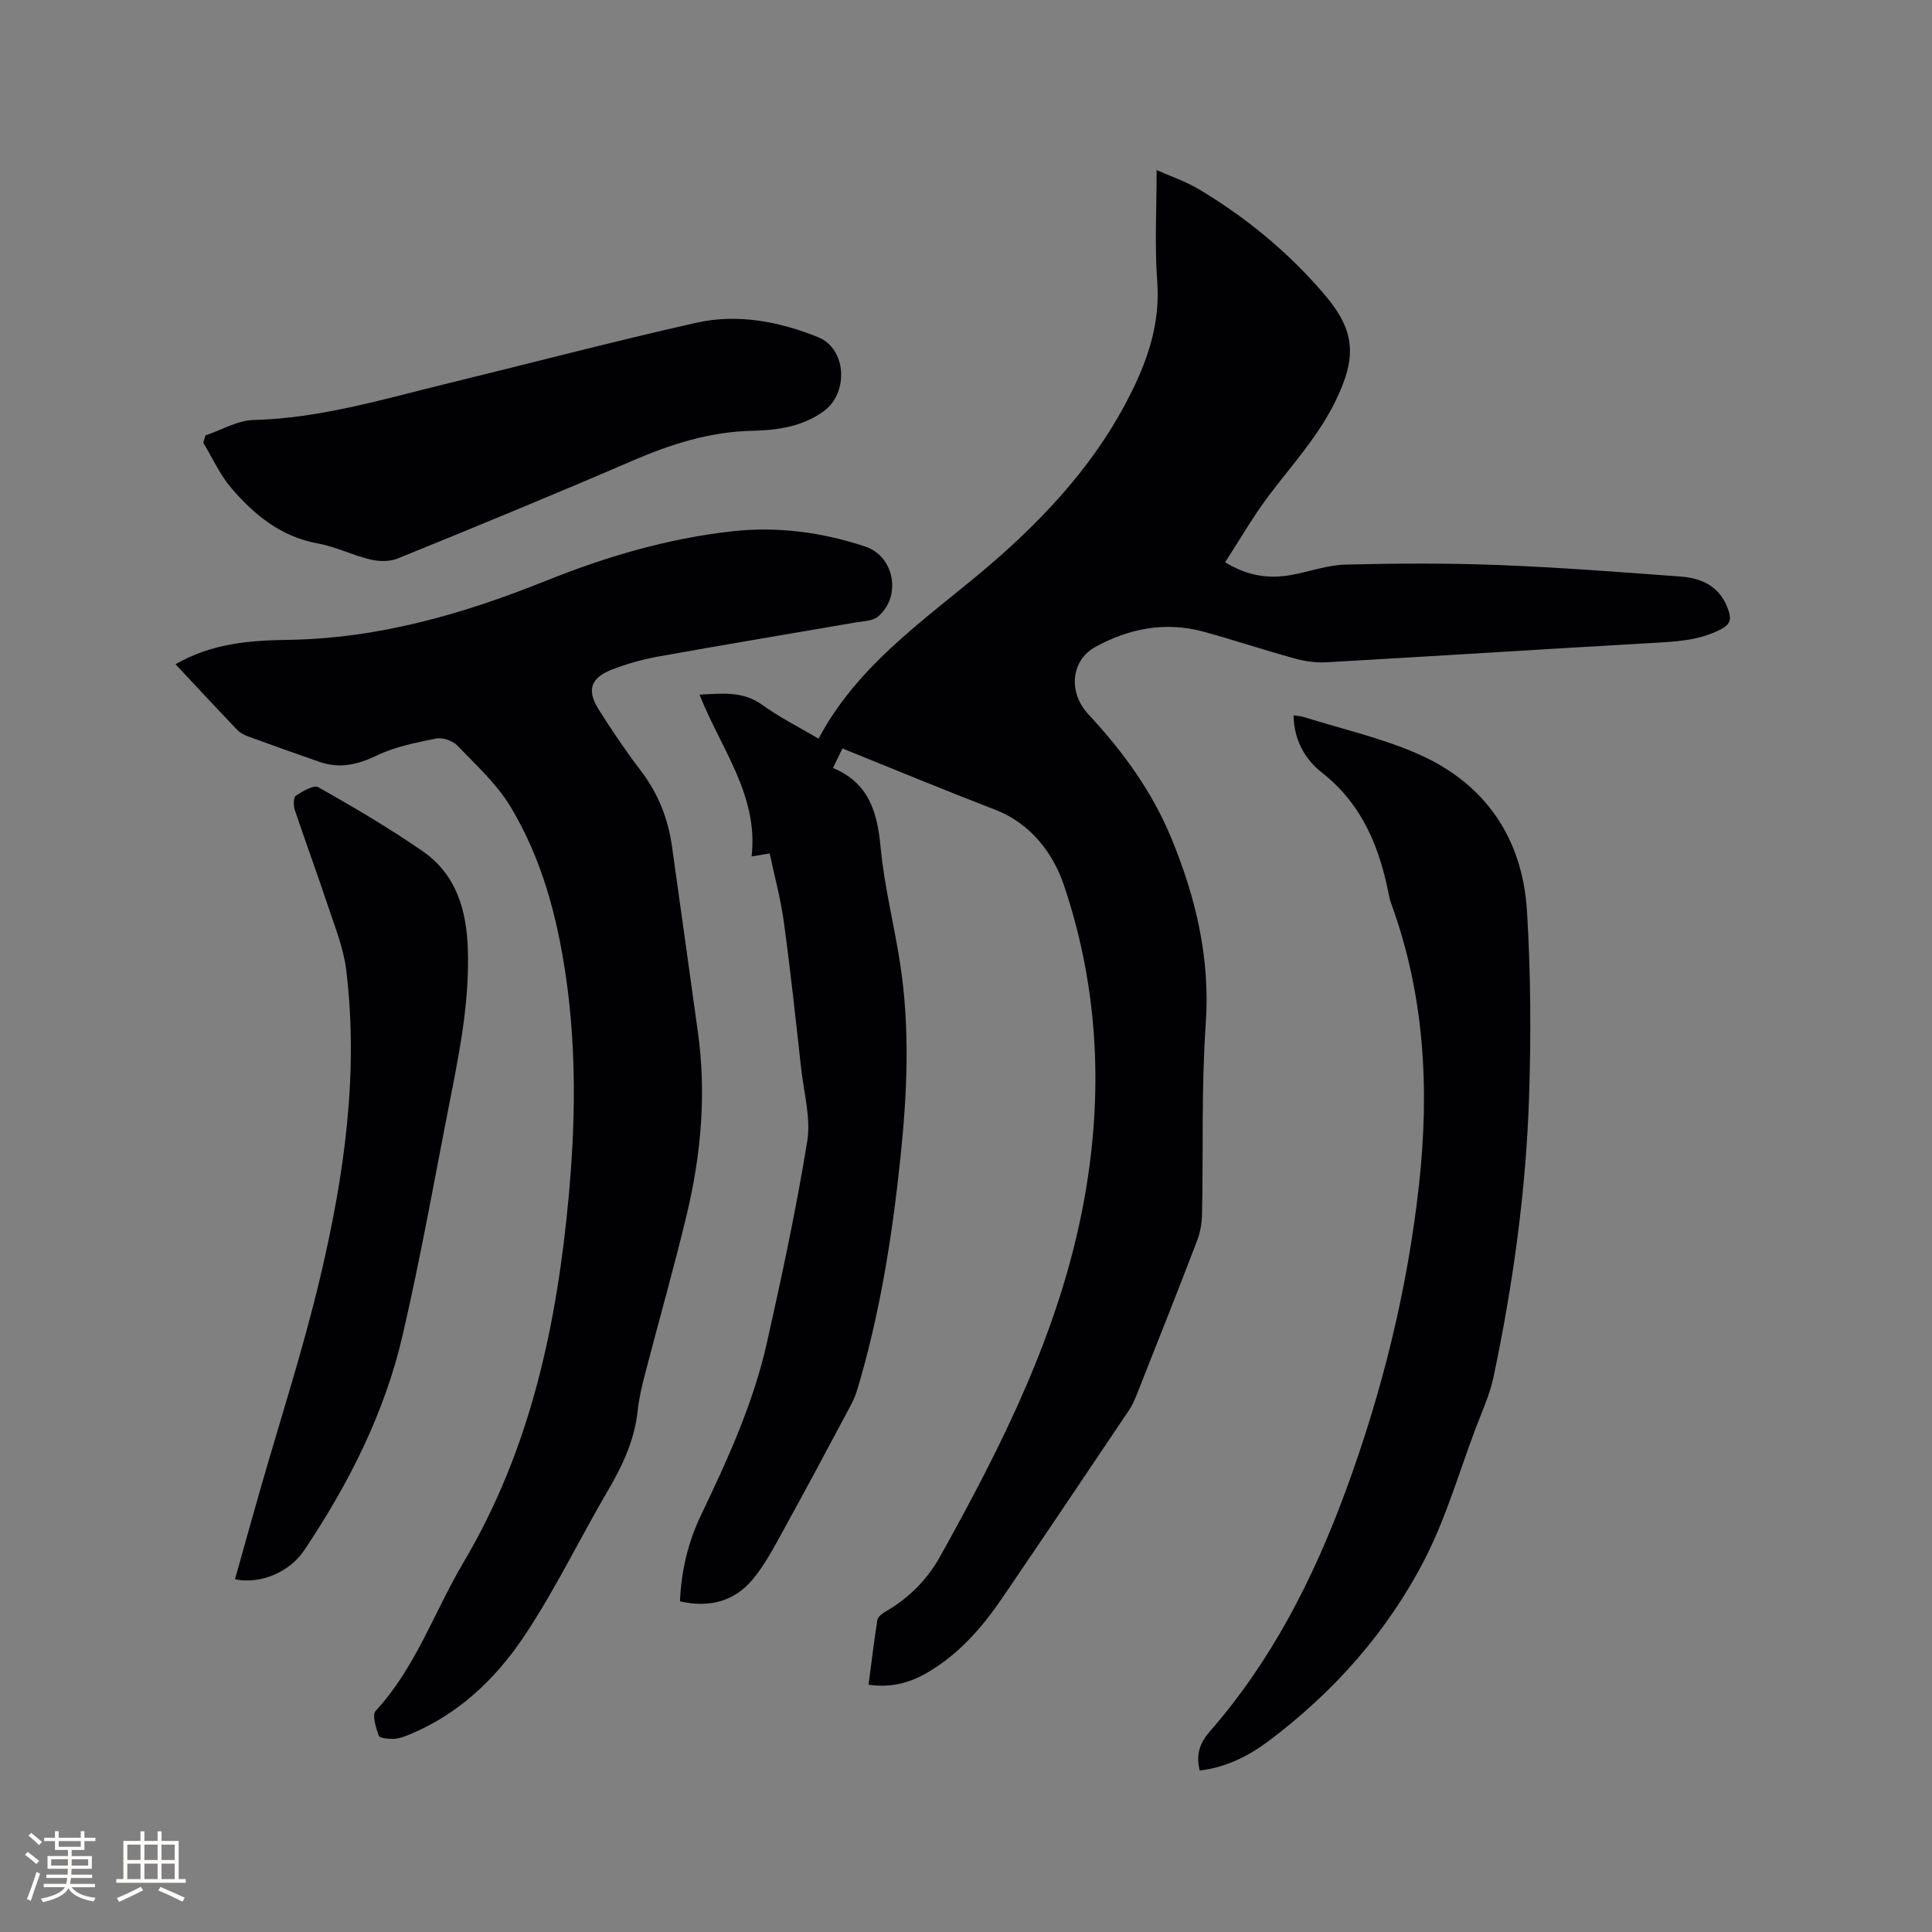
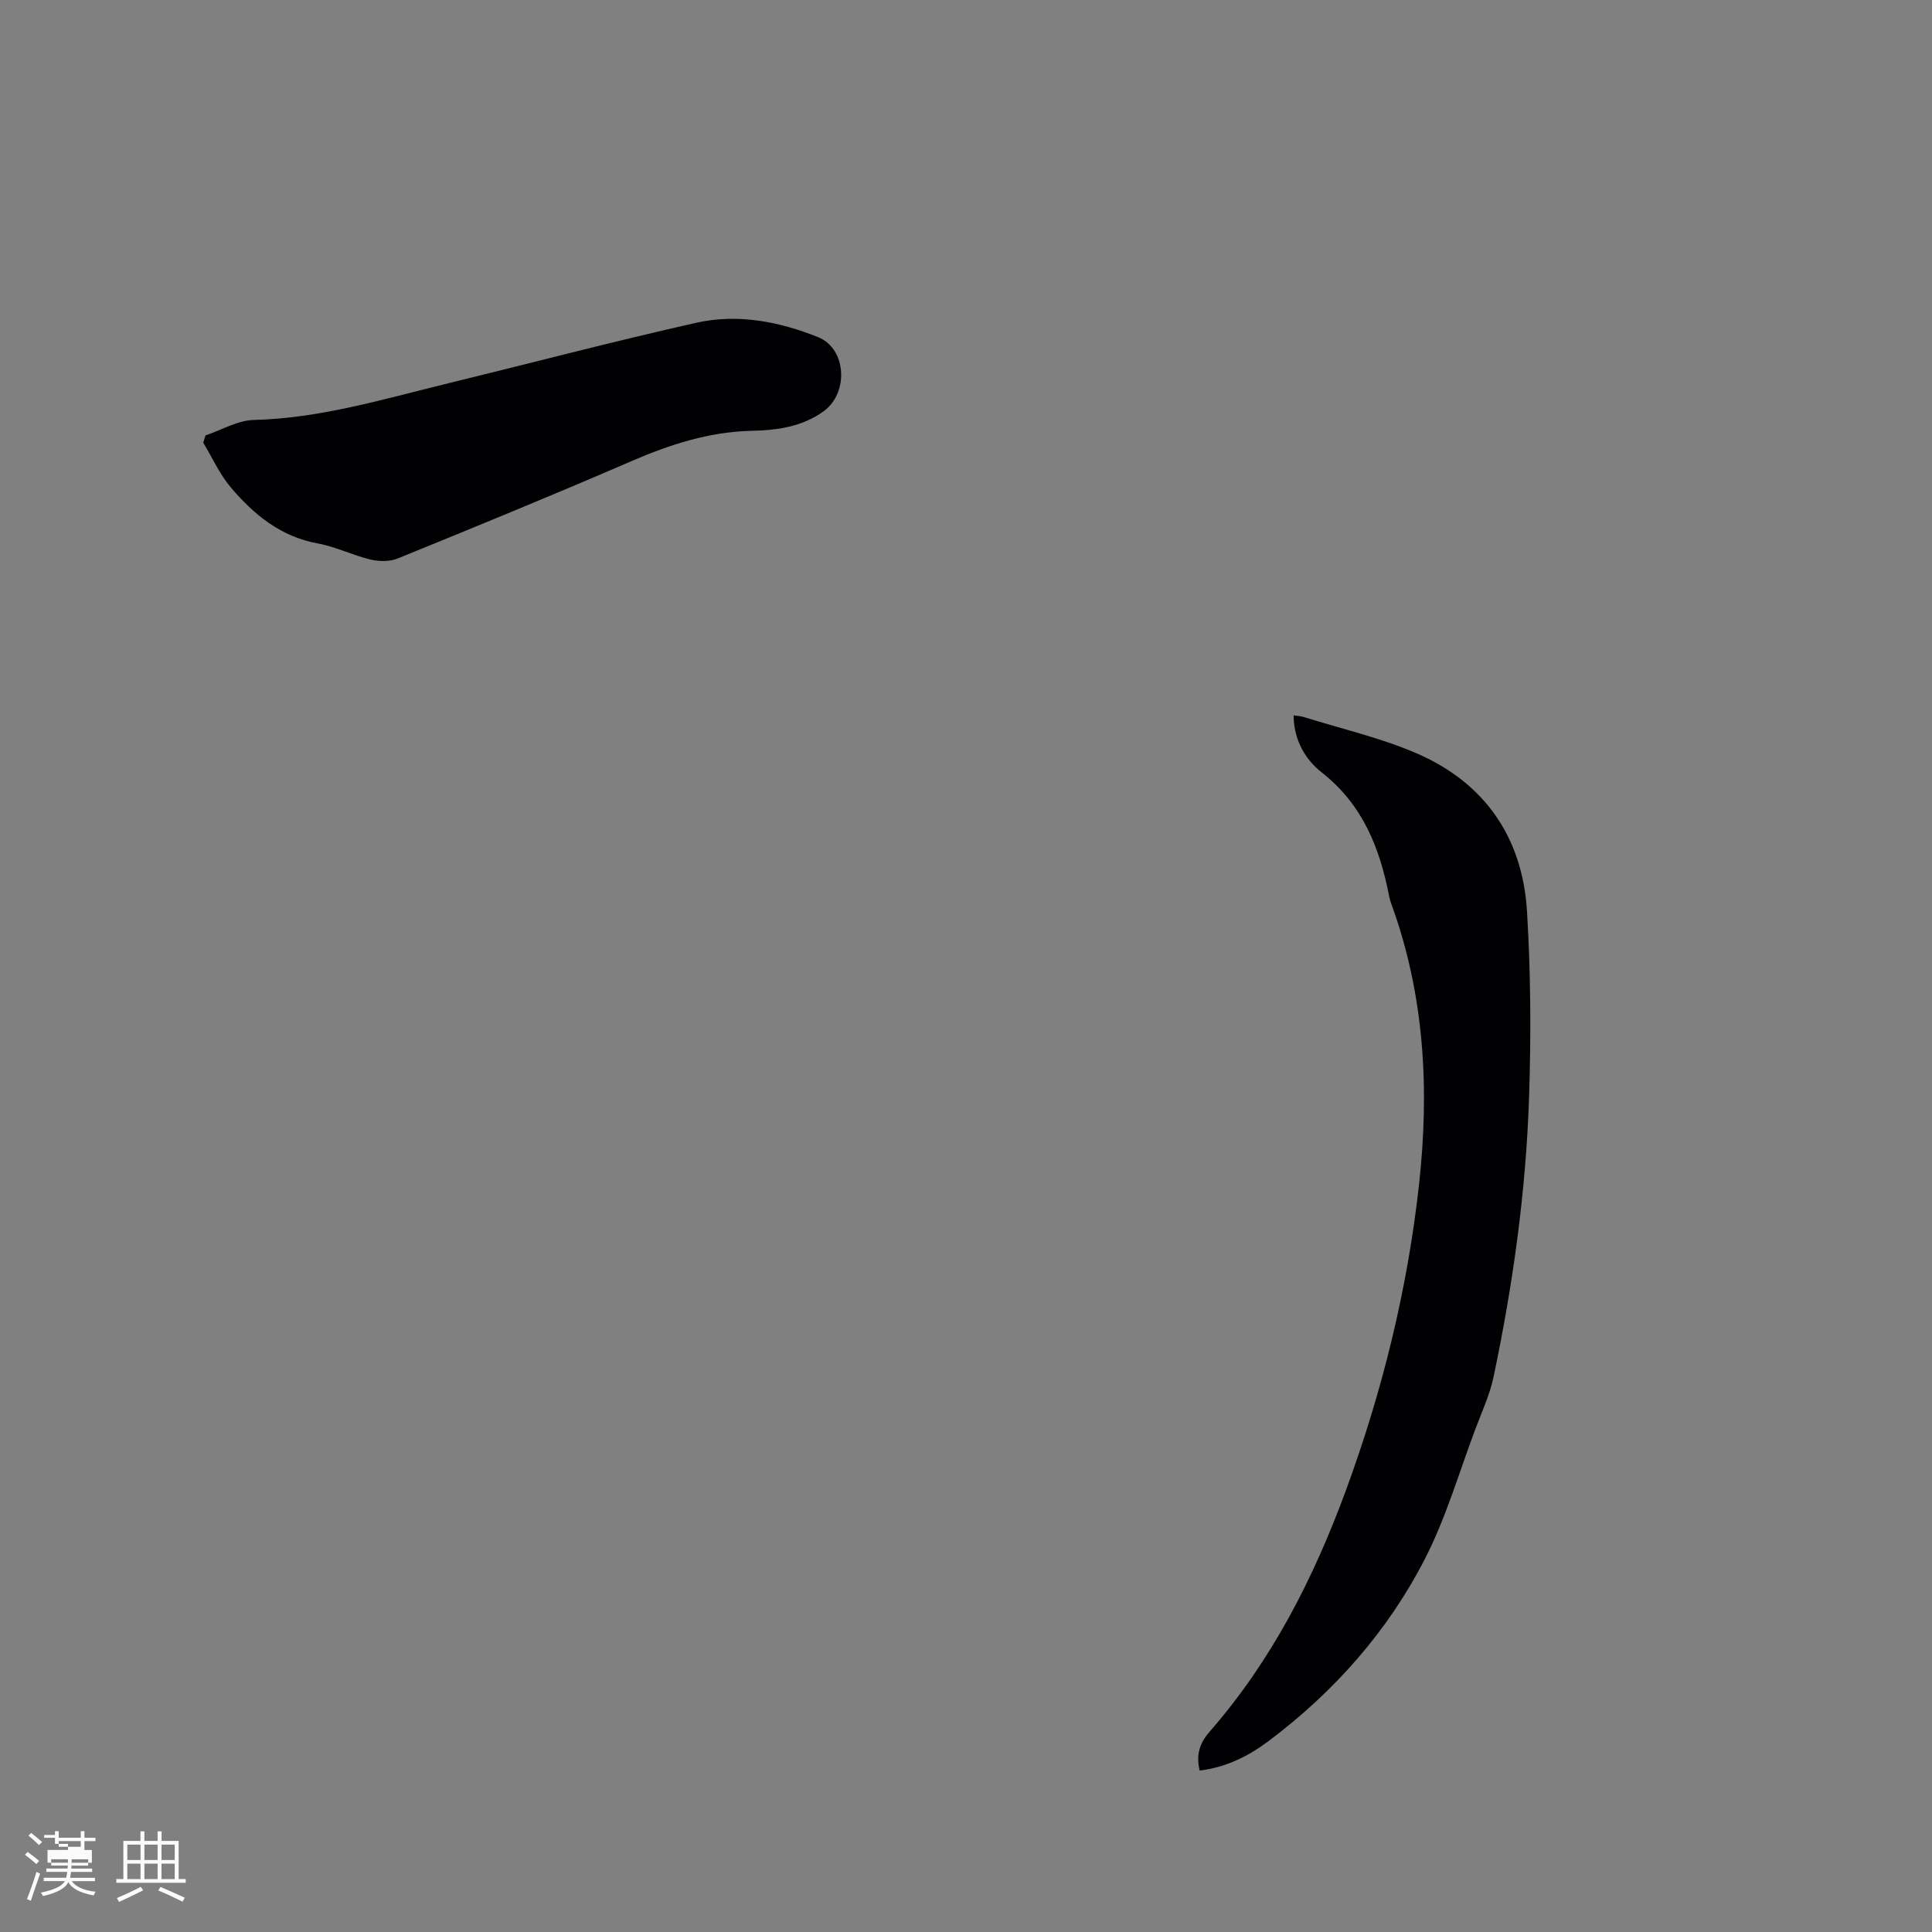
<svg xmlns="http://www.w3.org/2000/svg" enable-background="new 0 0 400 400" viewBox="0 0 400 400">
  <rect x="0" y="0" width="400" height="400" fill="#808080" stroke="none" />
  <g fill="#010103">
-     <path d="m174.42 154.96c-.72 1.48-1.26 2.59-1.96 4.04 7.41 3.08 9.19 9.13 9.86 16.4.76 8.19 2.86 16.25 4.09 24.41 1.99 13.2 1.42 26.43.04 39.65-1.7 16.36-4.25 32.56-8.99 48.35-.39 1.3-1 2.55-1.64 3.75-4.49 8.4-8.96 16.8-13.56 25.14-1.93 3.51-3.82 7.13-6.34 10.2-3.81 4.63-9 6.04-15.14 4.64.26-6.24 1.65-12.18 4.3-17.72 5.54-11.58 10.88-23.25 13.7-35.82 3.11-13.84 6.08-27.73 8.35-41.72.77-4.75-.67-9.88-1.23-14.83-1.14-10.22-2.23-20.44-3.62-30.63-.64-4.7-1.91-9.31-2.93-14.12-1.18.2-2.08.35-3.74.62 1.46-12.69-6.38-22.33-10.78-33.5 4.74-.24 8.98-.78 13 2.12 3.57 2.59 7.57 4.58 11.64 6.99 8.91-16.76 24.67-26.28 38.04-38.21 11.49-10.26 21.42-21.76 27.87-35.91 2.97-6.51 4.76-13.19 4.21-20.58-.56-7.47-.12-15.02-.12-23.01 2.75 1.23 5.96 2.29 8.79 3.99 9.8 5.86 18.54 13.06 25.96 21.77 6.45 7.56 6.66 12.97 2.38 21.85-3.6 7.48-9.14 13.44-14.02 19.94-3.21 4.28-5.89 8.95-8.93 13.64 4.69 2.88 9.08 3.46 13.69 2.63 3.75-.67 7.46-2.05 11.21-2.15 10.56-.26 21.14-.32 31.69.09 12.59.49 25.16 1.46 37.73 2.39 4.6.34 8.34 2.23 9.92 7.09.6 1.84.26 2.84-1.53 3.79-4.58 2.42-9.5 2.59-14.5 2.88-22.43 1.28-44.84 2.72-67.27 3.99-2.17.12-4.44-.21-6.55-.79-6.33-1.74-12.56-3.83-18.88-5.55-7.87-2.15-15.39-.67-22.38 3.16-5.05 2.77-5.68 9.4-1.45 13.94 7.14 7.66 13.22 16.01 17.22 25.74 5.05 12.27 8.03 24.79 7.09 38.32-.92 13.09-.5 26.28-.77 39.42-.04 1.86-.36 3.81-1.03 5.53-4.09 10.68-8.31 21.3-12.52 31.93-.43 1.08-.91 2.16-1.55 3.11-8.75 13.02-17.49 26.04-26.32 39-4.09 6-8.82 11.4-15.15 15.19-4.07 2.43-7.93 3.33-12.47 2.68.58-4.46 1.11-8.94 1.82-13.39.1-.66.98-1.34 1.66-1.73 4.81-2.77 8.64-6.6 11.3-11.38 12.87-23.08 24.7-46.58 29.67-72.92 4.24-22.45 3.25-44.67-4.04-66.21-2.17-6.4-6.76-12.63-14.09-15.48-10.52-4.06-20.97-8.38-31.73-12.73z" />
-     <path d="m36.34 137.52c7.44-4.29 15.25-4.93 23.12-5.04 18.74-.25 36.36-5.31 53.56-12.23 12.44-5 25.2-8.76 38.55-10.25 9.41-1.05 18.65.19 27.58 3.16 6.11 2.04 7.53 10.46 2.58 14.53-1.09.9-2.97.91-4.51 1.17-13.67 2.36-27.35 4.63-41 7.08-3.21.58-6.41 1.49-9.46 2.66-4.47 1.71-5.34 4.27-2.83 8.26 2.75 4.36 5.64 8.64 8.76 12.73 3.58 4.69 5.63 9.91 6.44 15.67 1.81 12.78 3.56 25.56 5.35 38.35 1.79 12.77.68 25.41-2.3 37.86-2.58 10.8-5.64 21.48-8.43 32.23-.72 2.76-1.43 5.56-1.73 8.39-.64 6.05-3.11 11.31-6.14 16.48-5.89 10.05-10.95 20.63-17.42 30.28-6.03 9-13.96 16.46-24.41 20.55-.87.34-1.84.63-2.76.62-1-.01-2.7-.16-2.88-.67-.56-1.64-1.42-4.27-.65-5.11 8.31-8.99 12.15-20.56 18.23-30.82 13.9-23.45 19.34-49.26 21.78-75.98 1.38-15.14 1.58-30.26-.62-45.35-1.8-12.36-4.99-24.36-11.47-35.09-2.85-4.73-7.14-8.63-11.02-12.66-.96-.99-3.01-1.7-4.33-1.44-4.17.84-8.48 1.68-12.27 3.5-3.98 1.91-7.71 2.79-11.87 1.35-5-1.73-9.98-3.51-14.95-5.33-.77-.28-1.57-.72-2.12-1.3-4.25-4.44-8.43-8.94-12.78-13.6z" />
    <path d="m248.38 366.57c-.81-3.38.04-5.74 2.13-8.13 12.79-14.64 21.45-31.68 28.11-49.78 7.56-20.54 12.78-41.68 15.18-63.46 2.17-19.71 1.14-39.14-5.71-57.97-.18-.5-.35-1-.45-1.52-1.93-10.05-5.48-19.1-13.95-25.75-3.47-2.73-5.8-6.71-5.87-11.85.81.12 1.48.14 2.11.34 7.77 2.43 15.8 4.27 23.25 7.47 14.18 6.09 22.04 17.43 22.97 32.77.78 12.77.85 25.63.43 38.42-.64 19.51-3.33 38.83-7.35 57.93-.77 3.68-2.4 7.2-3.74 10.75-3.39 9-6.08 18.37-10.44 26.89-7.72 15.07-18.84 27.6-32.42 37.8-4.18 3.13-8.82 5.45-14.25 6.09z" />
-     <path d="m48.65 326.97c1.66-5.9 3.29-11.79 4.97-17.66 4.26-14.95 9.11-29.77 12.68-44.88 4.94-20.87 8.01-42.07 5.38-63.61-.55-4.55-2.36-8.97-3.82-13.37-2.19-6.63-4.63-13.17-6.84-19.8-.3-.89-.26-2.59.26-2.93 1.39-.91 3.68-2.27 4.64-1.73 7.36 4.17 14.68 8.46 21.62 13.27 6.91 4.79 9.05 12.12 9.32 20.25.33 9.94-1.39 19.62-3.3 29.28-3.34 16.91-6.32 33.91-10.21 50.69-3.74 16.13-11.18 30.78-20.38 44.51-3.03 4.52-9.1 7.08-14.32 5.98z" />
    <path d="m42.55 90.15c3.33-1.12 6.64-3.12 9.99-3.2 13.62-.34 26.49-4.22 39.53-7.41 17.37-4.24 34.67-8.8 52.11-12.72 8.56-1.92 17.16-.25 25.21 2.99 5.91 2.38 6.36 11.57 1.13 15.34-4.43 3.2-9.6 3.93-14.79 4.04-8.87.2-16.97 2.81-25.03 6.3-16.02 6.93-32.17 13.55-48.34 20.13-1.66.68-3.87.65-5.65.23-3.69-.88-7.2-2.66-10.91-3.33-7.68-1.4-13.22-5.97-17.99-11.57-2.33-2.74-3.84-6.18-5.73-9.3.16-.51.32-1 .47-1.5z" />
  </g>
-   <path d="m5.17 384 .55-.58c.85.61 1.65 1.24 2.4 1.87l-.59.64c-.83-.73-1.62-1.38-2.36-1.93m1.22 9.53-.82-.34c.71-1.76 1.37-3.64 1.98-5.63.24.13.5.25.76.36-.6 1.67-1.24 3.54-1.92 5.61m-.5-13.5.57-.54c.56.44 1.31 1.06 2.26 1.87l-.64.64c-.68-.66-1.41-1.32-2.19-1.97m3.25.46h2.24v-1.36h.77v1.36h4.57v-1.36h.76v1.36h2.28v.69h-2.28v1.84h-2.64v1.26h4.18v2.64h-4.21c0 .45-.02.86-.05 1.21h4.32v.69h-4.38c-.04.34-.1.75-.19 1.22h5.15v.69h-4.82c.87 1.19 2.51 1.92 4.93 2.19-.17.31-.3.57-.37.76-2.77-.49-4.52-1.41-5.26-2.76-.56 1.26-2.3 2.23-5.24 2.9-.12-.24-.26-.48-.43-.72 2.73-.55 4.38-1.34 4.96-2.38h-4.38v-.69h4.65c.1-.38.17-.79.21-1.22h-4.32v-.69h4.4c.03-.34.05-.75.05-1.21h-4.2v-2.64h4.23v-1.26h-2.69v-1.84h-2.24zm1.46 4.46v1.29h3.45c.01-.4.02-.57.01-.53v-.32-.45h-3.46zm1.55-2.59h4.57v-1.19h-4.57zm6.11 2.59h-3.42v.77c-.01.19-.01.37-.02.53h3.44z" fill="#fcfbfa" />
+   <path d="m5.17 384 .55-.58c.85.61 1.65 1.24 2.4 1.87l-.59.64c-.83-.73-1.62-1.38-2.36-1.93m1.22 9.53-.82-.34c.71-1.76 1.37-3.64 1.98-5.63.24.13.5.25.76.36-.6 1.67-1.24 3.54-1.92 5.61m-.5-13.5.57-.54c.56.44 1.31 1.06 2.26 1.87l-.64.64c-.68-.66-1.41-1.32-2.19-1.97m3.25.46h2.24v-1.36h.77v1.36h4.57v-1.36h.76v1.36h2.28v.69h-2.28v1.84h-2.64h4.18v2.64h-4.21c0 .45-.02.86-.05 1.21h4.32v.69h-4.38c-.04.34-.1.75-.19 1.22h5.15v.69h-4.82c.87 1.19 2.51 1.92 4.93 2.19-.17.31-.3.57-.37.76-2.77-.49-4.52-1.41-5.26-2.76-.56 1.26-2.3 2.23-5.24 2.9-.12-.24-.26-.48-.43-.72 2.73-.55 4.38-1.34 4.96-2.38h-4.38v-.69h4.65c.1-.38.17-.79.21-1.22h-4.32v-.69h4.4c.03-.34.05-.75.05-1.21h-4.2v-2.64h4.23v-1.26h-2.69v-1.84h-2.24zm1.46 4.46v1.29h3.45c.01-.4.02-.57.01-.53v-.32-.45h-3.46zm1.55-2.59h4.57v-1.19h-4.57zm6.11 2.59h-3.42v.77c-.01.19-.01.37-.02.53h3.44z" fill="#fcfbfa" />
  <path d="m32.63 379.16h.82v1.98h3.54v7.89h1.46v.78h-14.37v-.78h1.46v-7.89h3.54v-1.98h.82v1.98h2.73zm-3.49 11.48.5.73c-1.61.82-3.28 1.63-5 2.41-.13-.27-.28-.55-.44-.82 1.75-.72 3.4-1.49 4.94-2.32m-2.78-5.55h2.73v-3.18h-2.73zm0 3.95h2.73v-3.2h-2.73zm3.54-3.95h2.73v-3.18h-2.73zm0 3.95h2.73v-3.2h-2.73zm7.89 4.68c-1.84-.92-3.51-1.7-5.02-2.32l.45-.73c1.89.8 3.57 1.55 5.04 2.23zm-1.62-11.81h-2.73v3.18h2.73zm-2.73 7.13h2.73v-3.2h-2.73z" fill="#fcfbfa" />
</svg>